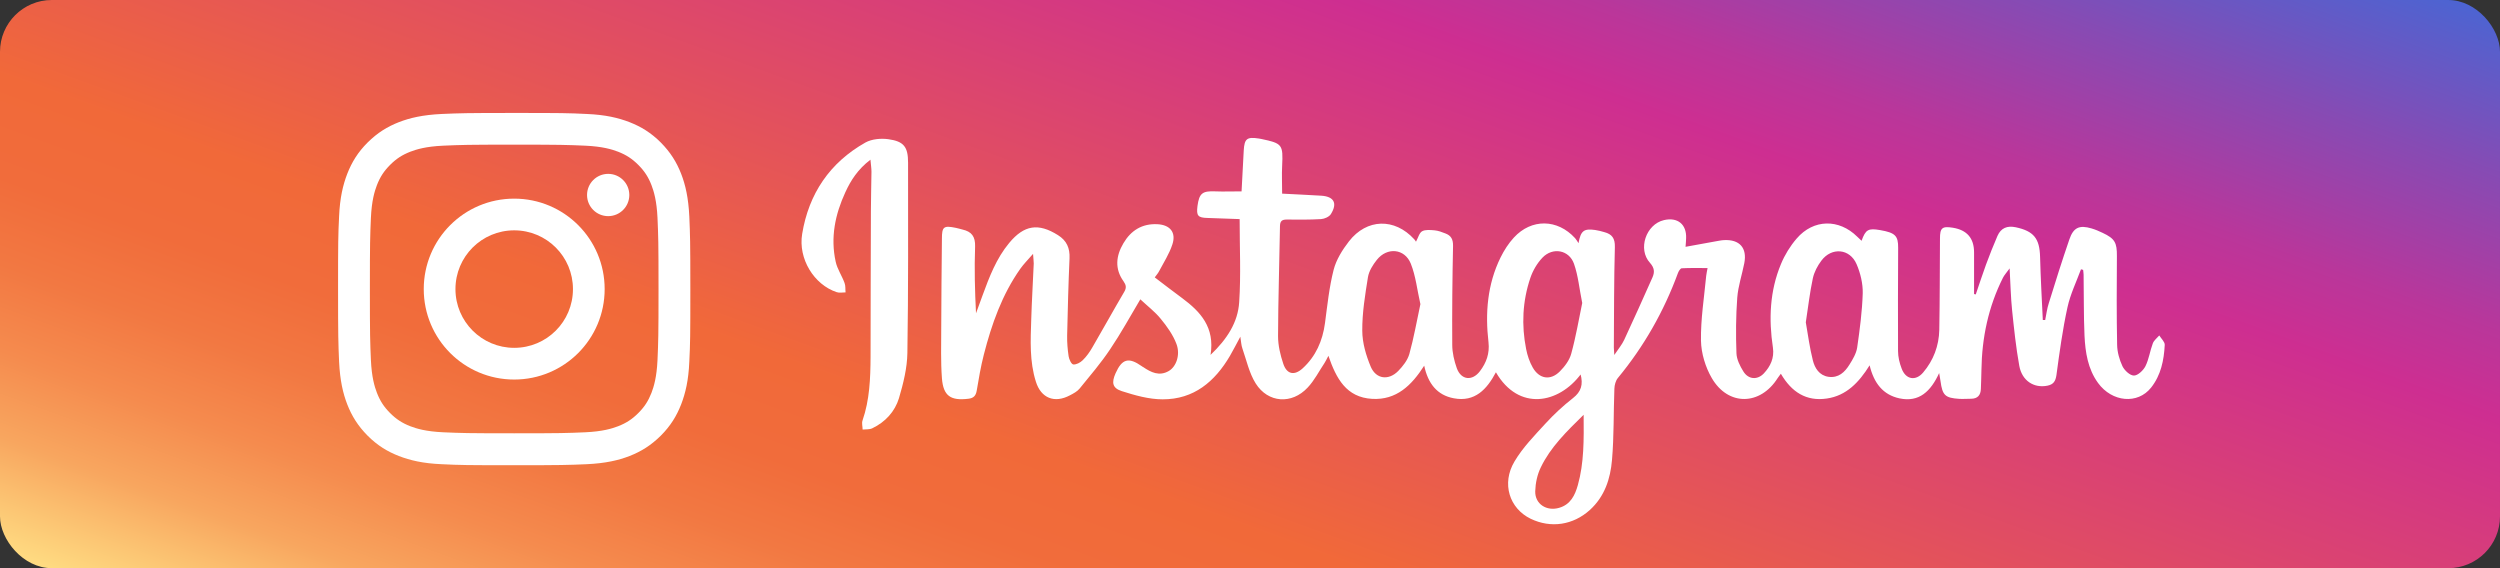
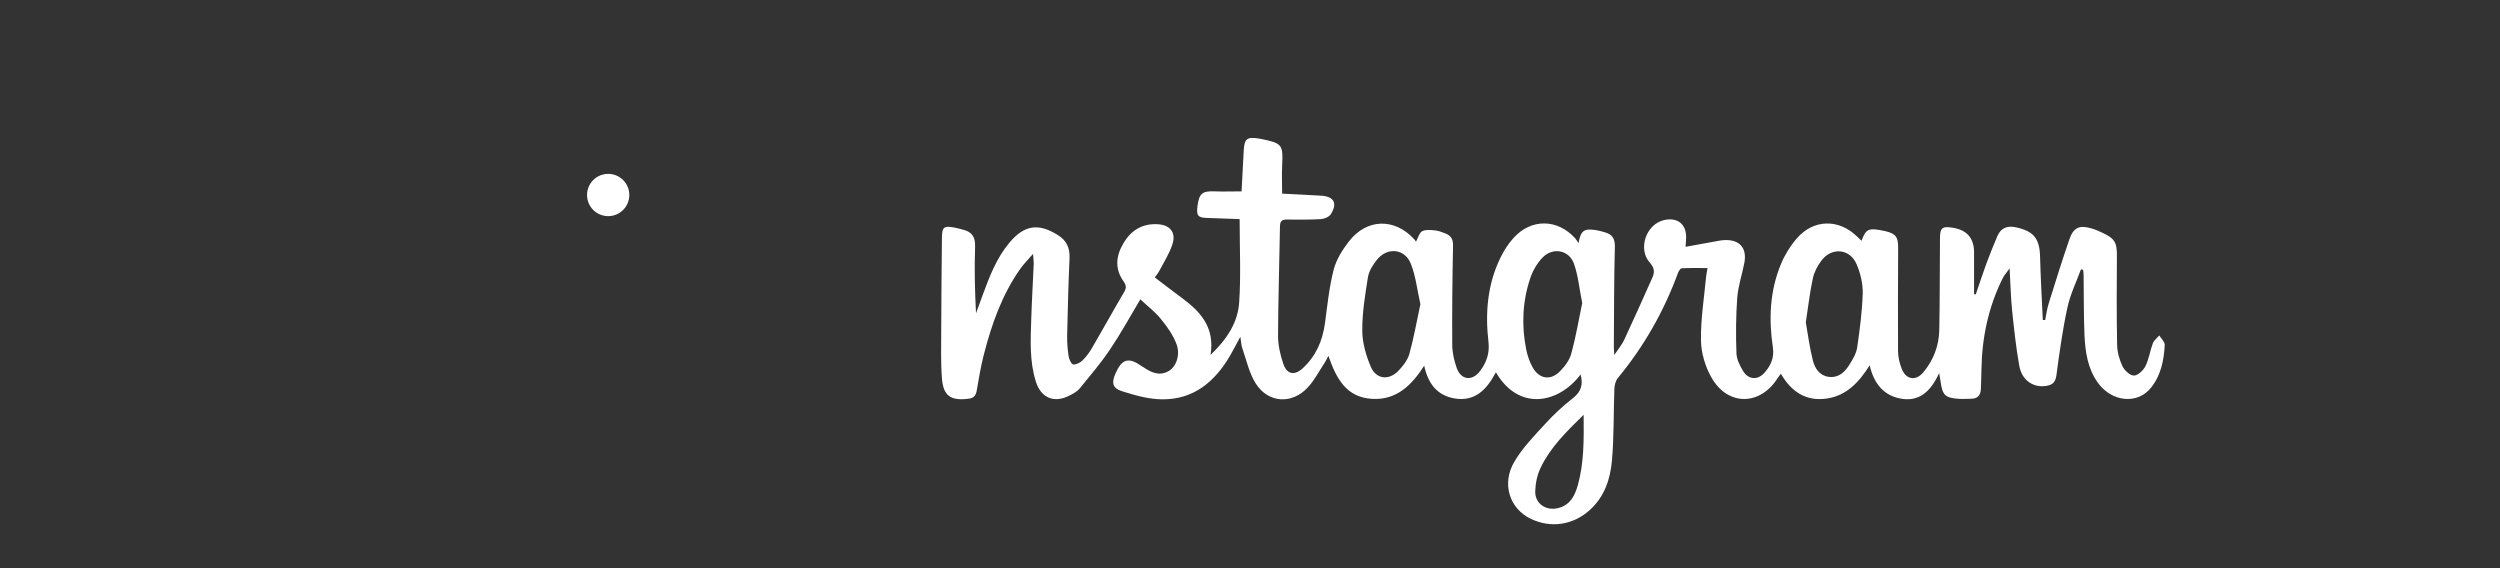
<svg xmlns="http://www.w3.org/2000/svg" id="_レイヤー_2" viewBox="0 0 220 50">
  <rect x="0" y="0" width="220" height="50" fill="#333333" stroke="none" />
  <defs>
    <style>.cls-1{fill:#fff;}.cls-2{fill:url(#_名称未設定グラデーション_49);}</style>
    <linearGradient id="_名称未設定グラデーション_49" x1="130.46" y1="-31.22" x2="89.54" y2="81.22" gradientUnits="userSpaceOnUse">
      <stop offset="0" stop-color="#4c64d2" />
      <stop offset=".11" stop-color="#864bb4" />
      <stop offset=".22" stop-color="#ba369a" />
      <stop offset=".28" stop-color="#ce2e91" />
      <stop offset=".67" stop-color="#f16939" />
      <stop offset=".74" stop-color="#f16c3b" />
      <stop offset=".8" stop-color="#f27842" />
      <stop offset=".86" stop-color="#f58b4e" />
      <stop offset=".92" stop-color="#f8a65f" />
      <stop offset=".97" stop-color="#fcc875" />
      <stop offset="1" stop-color="#ffdc82" />
    </linearGradient>
  </defs>
  <g id="footer">
    <g id="_インスタバナー">
-       <rect class="cls-2" x="0" width="220" height="50" rx="4.56" ry="4.56" />
-       <path class="cls-1" d="M45.25,12.73c4.14,0,4.63.02,6.26.09,1.51.07,2.33.32,2.88.53.72.28,1.24.62,1.78,1.16.54.54.88,1.06,1.16,1.78.21.55.46,1.37.53,2.88.07,1.63.09,2.12.09,6.26s-.02,4.63-.09,6.26c-.07,1.51-.32,2.33-.53,2.88-.28.72-.62,1.24-1.16,1.78s-1.06.88-1.78,1.16c-.55.21-1.37.46-2.88.53-1.63.07-2.12.09-6.26.09s-4.63-.02-6.26-.09c-1.51-.07-2.33-.32-2.88-.53-.72-.28-1.24-.62-1.78-1.16-.54-.54-.88-1.06-1.16-1.78-.21-.55-.46-1.37-.53-2.88-.07-1.63-.09-2.12-.09-6.26s.02-4.63.09-6.26c.07-1.51.32-2.33.53-2.88.28-.72.62-1.24,1.16-1.78s1.06-.88,1.78-1.16c.55-.21,1.37-.46,2.88-.53,1.63-.07,2.12-.09,6.26-.09M45.25,9.94c-4.21,0-4.74.02-6.39.09-1.65.08-2.78.34-3.76.72-1.02.4-1.88.93-2.75,1.79-.86.86-1.39,1.73-1.79,2.75-.38.99-.65,2.11-.72,3.76-.08,1.65-.09,2.18-.09,6.39s.02,4.74.09,6.39c.08,1.65.34,2.78.72,3.76.4,1.02.93,1.88,1.79,2.75.86.86,1.73,1.39,2.75,1.79.99.38,2.11.65,3.76.72,1.65.08,2.18.09,6.39.09s4.74-.02,6.39-.09c1.65-.08,2.78-.34,3.76-.72,1.02-.4,1.88-.93,2.75-1.79.86-.86,1.39-1.73,1.79-2.75.38-.99.65-2.11.72-3.76.08-1.65.09-2.18.09-6.39s-.02-4.74-.09-6.39c-.08-1.65-.34-2.78-.72-3.76-.4-1.02-.93-1.88-1.79-2.75-.86-.86-1.73-1.39-2.75-1.79-.99-.38-2.11-.65-3.76-.72-1.65-.08-2.18-.09-6.39-.09h0Z" />
-       <path class="cls-1" d="M45.25,17.48c-4.4,0-7.96,3.56-7.96,7.96s3.56,7.96,7.96,7.96,7.96-3.56,7.96-7.96-3.56-7.96-7.96-7.96ZM45.25,30.61c-2.85,0-5.17-2.31-5.17-5.17s2.31-5.17,5.17-5.17,5.17,2.31,5.17,5.17-2.31,5.17-5.17,5.17Z" />
      <circle class="cls-1" cx="53.52" cy="17.16" r="1.86" />
      <path class="cls-1" d="M139.12,32.92c-1.95,2.61-5.47,3.3-7.48-.16-.79,1.5-1.85,2.64-3.7,2.29-1.47-.27-2.28-1.3-2.61-2.87-1.11,1.74-2.45,3.04-4.58,2.92-2.28-.13-3.16-1.79-3.85-3.79-.14.27-.23.46-.34.63-.49.73-.89,1.54-1.49,2.17-1.39,1.49-3.48,1.36-4.57-.37-.57-.91-.81-2.04-1.17-3.08-.1-.28-.11-.59-.18-1.03-.35.64-.61,1.17-.91,1.68-1.33,2.27-3.18,3.84-5.93,3.83-1.2,0-2.43-.35-3.59-.72-.84-.27-.91-.76-.55-1.57.57-1.28,1.15-1.44,2.3-.63.04.03.08.06.13.08.69.47,1.42.83,2.25.35.66-.38,1.04-1.43.68-2.38-.3-.8-.83-1.54-1.38-2.21-.5-.62-1.15-1.11-1.8-1.72-.91,1.53-1.72,3.01-2.66,4.4-.81,1.21-1.76,2.32-2.68,3.45-.21.26-.55.44-.86.6-1.35.72-2.54.25-2.99-1.2-.57-1.79-.47-3.64-.41-5.48.05-1.64.15-3.28.22-4.92,0-.19-.03-.39-.06-.85-.47.54-.83.9-1.12,1.31-1.61,2.28-2.52,4.87-3.21,7.55-.27,1.05-.45,2.12-.63,3.19-.08.45-.29.65-.73.7-1.56.19-2.21-.24-2.33-1.81-.11-1.46-.06-2.93-.06-4.39,0-2.63.04-5.25.06-7.88,0-1.06.15-1.18,1.22-.96.2.04.39.1.59.15.8.18,1.14.61,1.11,1.5-.07,1.94-.02,3.88.08,5.87.19-.52.38-1.04.57-1.56.6-1.64,1.22-3.27,2.35-4.63,1.32-1.59,2.57-1.77,4.29-.69.77.48,1.06,1.14,1.02,2.04-.1,2.27-.16,4.54-.21,6.81-.01.6.04,1.21.13,1.81.04.27.24.7.41.72.26.03.62-.16.83-.37.34-.33.62-.73.86-1.15.94-1.61,1.84-3.25,2.79-4.86.22-.37.17-.61-.06-.94-.79-1.1-.66-2.24-.01-3.34.66-1.13,1.65-1.75,3-1.68,1.11.06,1.66.72,1.31,1.78-.27.83-.76,1.58-1.17,2.36-.09.18-.23.33-.38.54.82.62,1.61,1.24,2.42,1.83,1.6,1.19,2.88,2.56,2.49,4.99,1.46-1.39,2.41-2.87,2.52-4.64.16-2.39.04-4.79.04-7.31-.94-.03-1.88-.07-2.82-.1-.85-.02-1-.19-.89-1.05.15-1.12.43-1.34,1.56-1.29.75.03,1.51,0,2.32,0,.06-1.19.12-2.39.19-3.59.06-1.05.28-1.22,1.33-1.06.07.01.15.02.22.04,1.86.39,1.92.5,1.83,2.37-.04.78,0,1.56,0,2.44,1.13.06,2.28.11,3.43.18,1.13.07,1.46.66.86,1.62-.15.24-.56.42-.86.44-1.01.06-2.02.05-3.03.04-.42,0-.58.14-.59.57-.05,3.23-.16,6.46-.17,9.69,0,.81.2,1.66.46,2.43.31.93.97,1.07,1.7.41,1.16-1.06,1.76-2.42,1.97-3.98.21-1.57.37-3.16.76-4.69.23-.9.77-1.76,1.35-2.51,1.57-2.02,4.02-2.07,5.74-.19.07.07.12.16.16.22.19-.35.29-.78.54-.92.29-.16.73-.11,1.1-.08.32.03.64.15.94.27.51.19.69.52.68,1.1-.06,2.9-.09,5.8-.07,8.7,0,.69.17,1.41.4,2.06.38,1.05,1.36,1.16,2.04.26.56-.74.86-1.55.75-2.54-.3-2.57-.1-5.1,1.06-7.46.31-.63.7-1.24,1.17-1.75,1.55-1.69,3.84-1.65,5.39.05.1.11.17.24.3.44.2-1.1.47-1.3,1.47-1.16.27.04.54.11.81.19.67.18.94.54.92,1.31-.08,2.95-.07,5.91-.09,8.86,0,.14.02.28.04.64.37-.55.68-.92.87-1.33.85-1.82,1.67-3.66,2.49-5.5.2-.46.18-.83-.22-1.28-1.1-1.2-.35-3.39,1.23-3.76,1.2-.28,2,.37,1.95,1.59,0,.22-.03.44-.05.76.92-.17,1.78-.32,2.64-.48.25-.04.5-.1.75-.11,1.37-.07,2.04.69,1.78,2.03-.2,1.02-.54,2.01-.62,3.04-.12,1.62-.13,3.26-.07,4.89.02.54.31,1.12.61,1.6.44.71,1.23.77,1.8.17.58-.62.93-1.35.8-2.26-.38-2.51-.28-5,.71-7.37.33-.8.81-1.58,1.38-2.24,1.48-1.72,3.72-1.75,5.33-.16.12.12.24.23.38.36.36-1,.59-1.12,1.64-.94,1.32.23,1.59.5,1.58,1.56-.01,3.03-.03,6.05-.01,9.08,0,.52.13,1.06.32,1.55.36.96,1.23,1.12,1.89.34.91-1.07,1.39-2.35,1.42-3.75.05-2.68.04-5.35.06-8.03,0-.95.19-1.11,1.13-.96q1.87.3,1.87,2.17c0,1.22,0,2.45,0,3.67.05,0,.1.02.15.03.3-.87.58-1.75.9-2.62.31-.85.65-1.69,1.01-2.53.31-.7.86-.92,1.61-.76,1.58.34,2.1.98,2.14,2.61.05,1.85.15,3.7.24,5.55h.21c.1-.49.16-1.01.32-1.49.58-1.88,1.17-3.75,1.81-5.61.36-1.05.89-1.27,1.94-.96.34.1.67.24.98.39,1.09.51,1.27.87,1.26,2.06-.02,2.6-.03,5.2.02,7.79.01.64.2,1.31.47,1.89.18.37.66.82,1.01.82.34,0,.82-.45,1.01-.82.31-.62.4-1.35.65-2.01.1-.27.37-.47.57-.7.17.28.49.56.48.83-.07,1.35-.33,2.66-1.2,3.76-1.18,1.49-3.43,1.29-4.67-.41-.9-1.24-1.12-2.7-1.19-4.16-.08-1.79-.05-3.58-.08-5.37,0-.14-.03-.28-.04-.42-.06-.02-.13-.03-.19-.05-.41,1.11-.94,2.2-1.19,3.35-.43,1.96-.7,3.96-.97,5.96-.08.54-.26.82-.79.93-1.18.24-2.24-.42-2.48-1.75-.29-1.61-.46-3.24-.63-4.87-.12-1.15-.14-2.3-.22-3.7-.28.39-.47.59-.59.83-1.28,2.55-1.85,5.27-1.89,8.11,0,.56-.04,1.11-.05,1.67-.02.54-.28.85-.84.86-.35,0-.71.03-1.06.01-1.25-.08-1.48-.31-1.65-1.55-.02-.17-.06-.34-.12-.72-.74,1.61-1.76,2.59-3.48,2.23-1.46-.31-2.26-1.34-2.64-2.91-.94,1.51-2.05,2.67-3.76,2.92-1.82.27-3.11-.57-4.05-2.18-.12.17-.21.27-.28.38-1.53,2.43-4.36,2.48-5.8,0-.56-.96-.93-2.18-.95-3.29-.03-1.9.28-3.81.46-5.71.02-.2.07-.39.12-.68-.79,0-1.53-.02-2.27.02-.12,0-.28.26-.34.43-1.24,3.37-2.99,6.45-5.28,9.22-.2.24-.3.63-.31.95-.08,2.09-.03,4.19-.21,6.27-.14,1.65-.64,3.21-1.95,4.4-1.47,1.33-3.43,1.63-5.21.77-1.87-.91-2.58-3.1-1.42-5.04.72-1.22,1.75-2.27,2.71-3.32.75-.82,1.57-1.58,2.44-2.26.72-.56.91-1.2.66-2.11ZM158.91,28.36c.19,1.09.34,2.24.62,3.35.17.68.56,1.33,1.38,1.45.88.12,1.43-.41,1.84-1.07.29-.46.6-.98.68-1.5.23-1.58.44-3.18.49-4.78.02-.85-.2-1.77-.54-2.56-.59-1.38-2.2-1.52-3.1-.31-.34.45-.63,1-.75,1.55-.27,1.25-.41,2.53-.62,3.88ZM124.99,26.74c-.28-1.22-.4-2.44-.84-3.54-.54-1.34-2.09-1.47-2.99-.33-.35.44-.69.98-.78,1.52-.25,1.56-.51,3.13-.5,4.7,0,1.07.33,2.19.75,3.19.47,1.09,1.57,1.22,2.41.37.41-.42.82-.94.98-1.49.4-1.44.66-2.93.98-4.42ZM139.23,26.64c-.25-1.24-.35-2.38-.72-3.43-.43-1.22-1.87-1.48-2.77-.54-.47.49-.85,1.14-1.07,1.79-.69,2.04-.79,4.15-.37,6.26.11.56.3,1.13.58,1.62.58,1.02,1.57,1.17,2.39.34.43-.43.85-.99,1-1.56.41-1.49.67-3.03.97-4.48ZM139.37,36.49c-1.54,1.51-2.93,2.87-3.78,4.64-.31.63-.47,1.39-.49,2.1-.03,1.13,1.01,1.78,2.1,1.46,1.01-.29,1.4-1.11,1.65-2,.55-1.96.53-3.98.51-6.21Z" />
-       <path class="cls-1" d="M76.59,14.06c-1.1.84-1.72,1.81-2.2,2.86-.9,1.95-1.32,3.98-.85,6.11.14.65.55,1.23.78,1.87.1.25.06.55.09.83-.26,0-.55.06-.78-.02-2-.66-3.4-2.94-3.04-5.12.58-3.54,2.43-6.28,5.57-8.05.56-.31,1.36-.38,2.02-.29,1.37.19,1.73.69,1.73,2.06,0,5.58.03,11.16-.06,16.75-.02,1.33-.36,2.69-.74,3.98-.36,1.18-1.2,2.1-2.35,2.65-.25.12-.56.08-.85.11,0-.26-.09-.56-.01-.79.63-1.82.7-3.71.71-5.61,0-4.27.02-8.54.03-12.81,0-1.16.04-2.32.05-3.48,0-.3-.05-.59-.09-1.06Z" />
    </g>
  </g>
</svg>